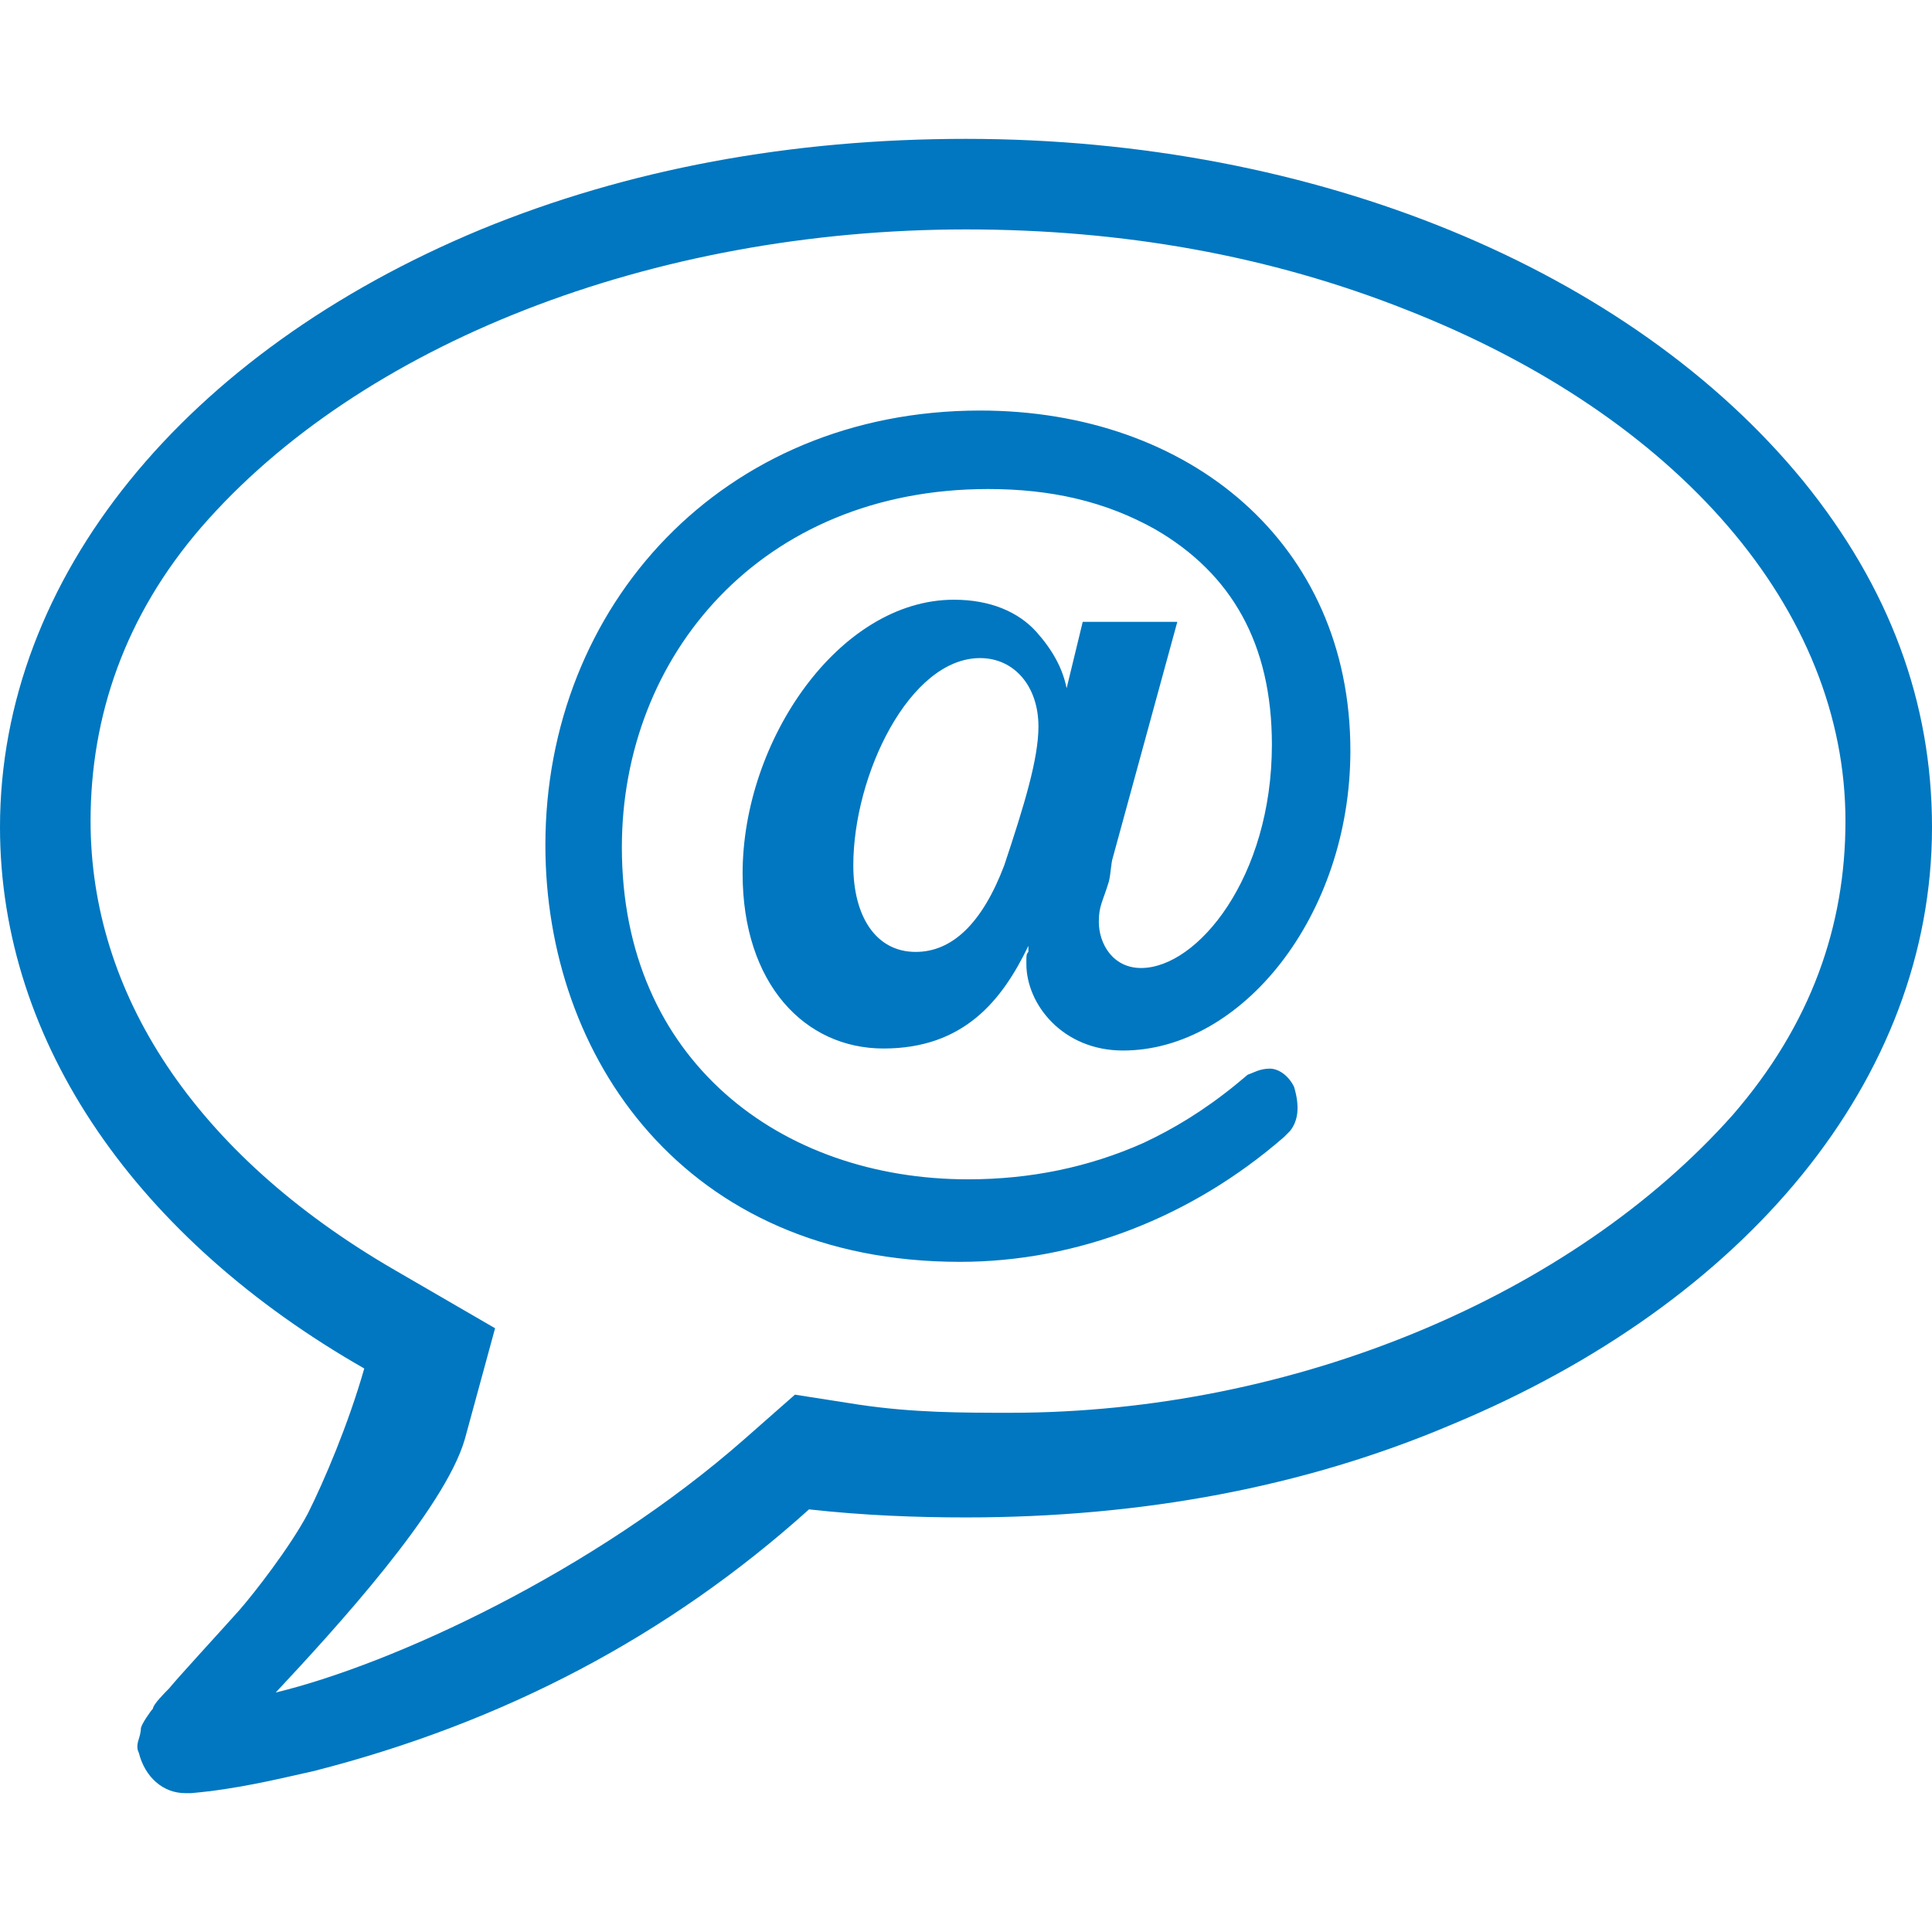
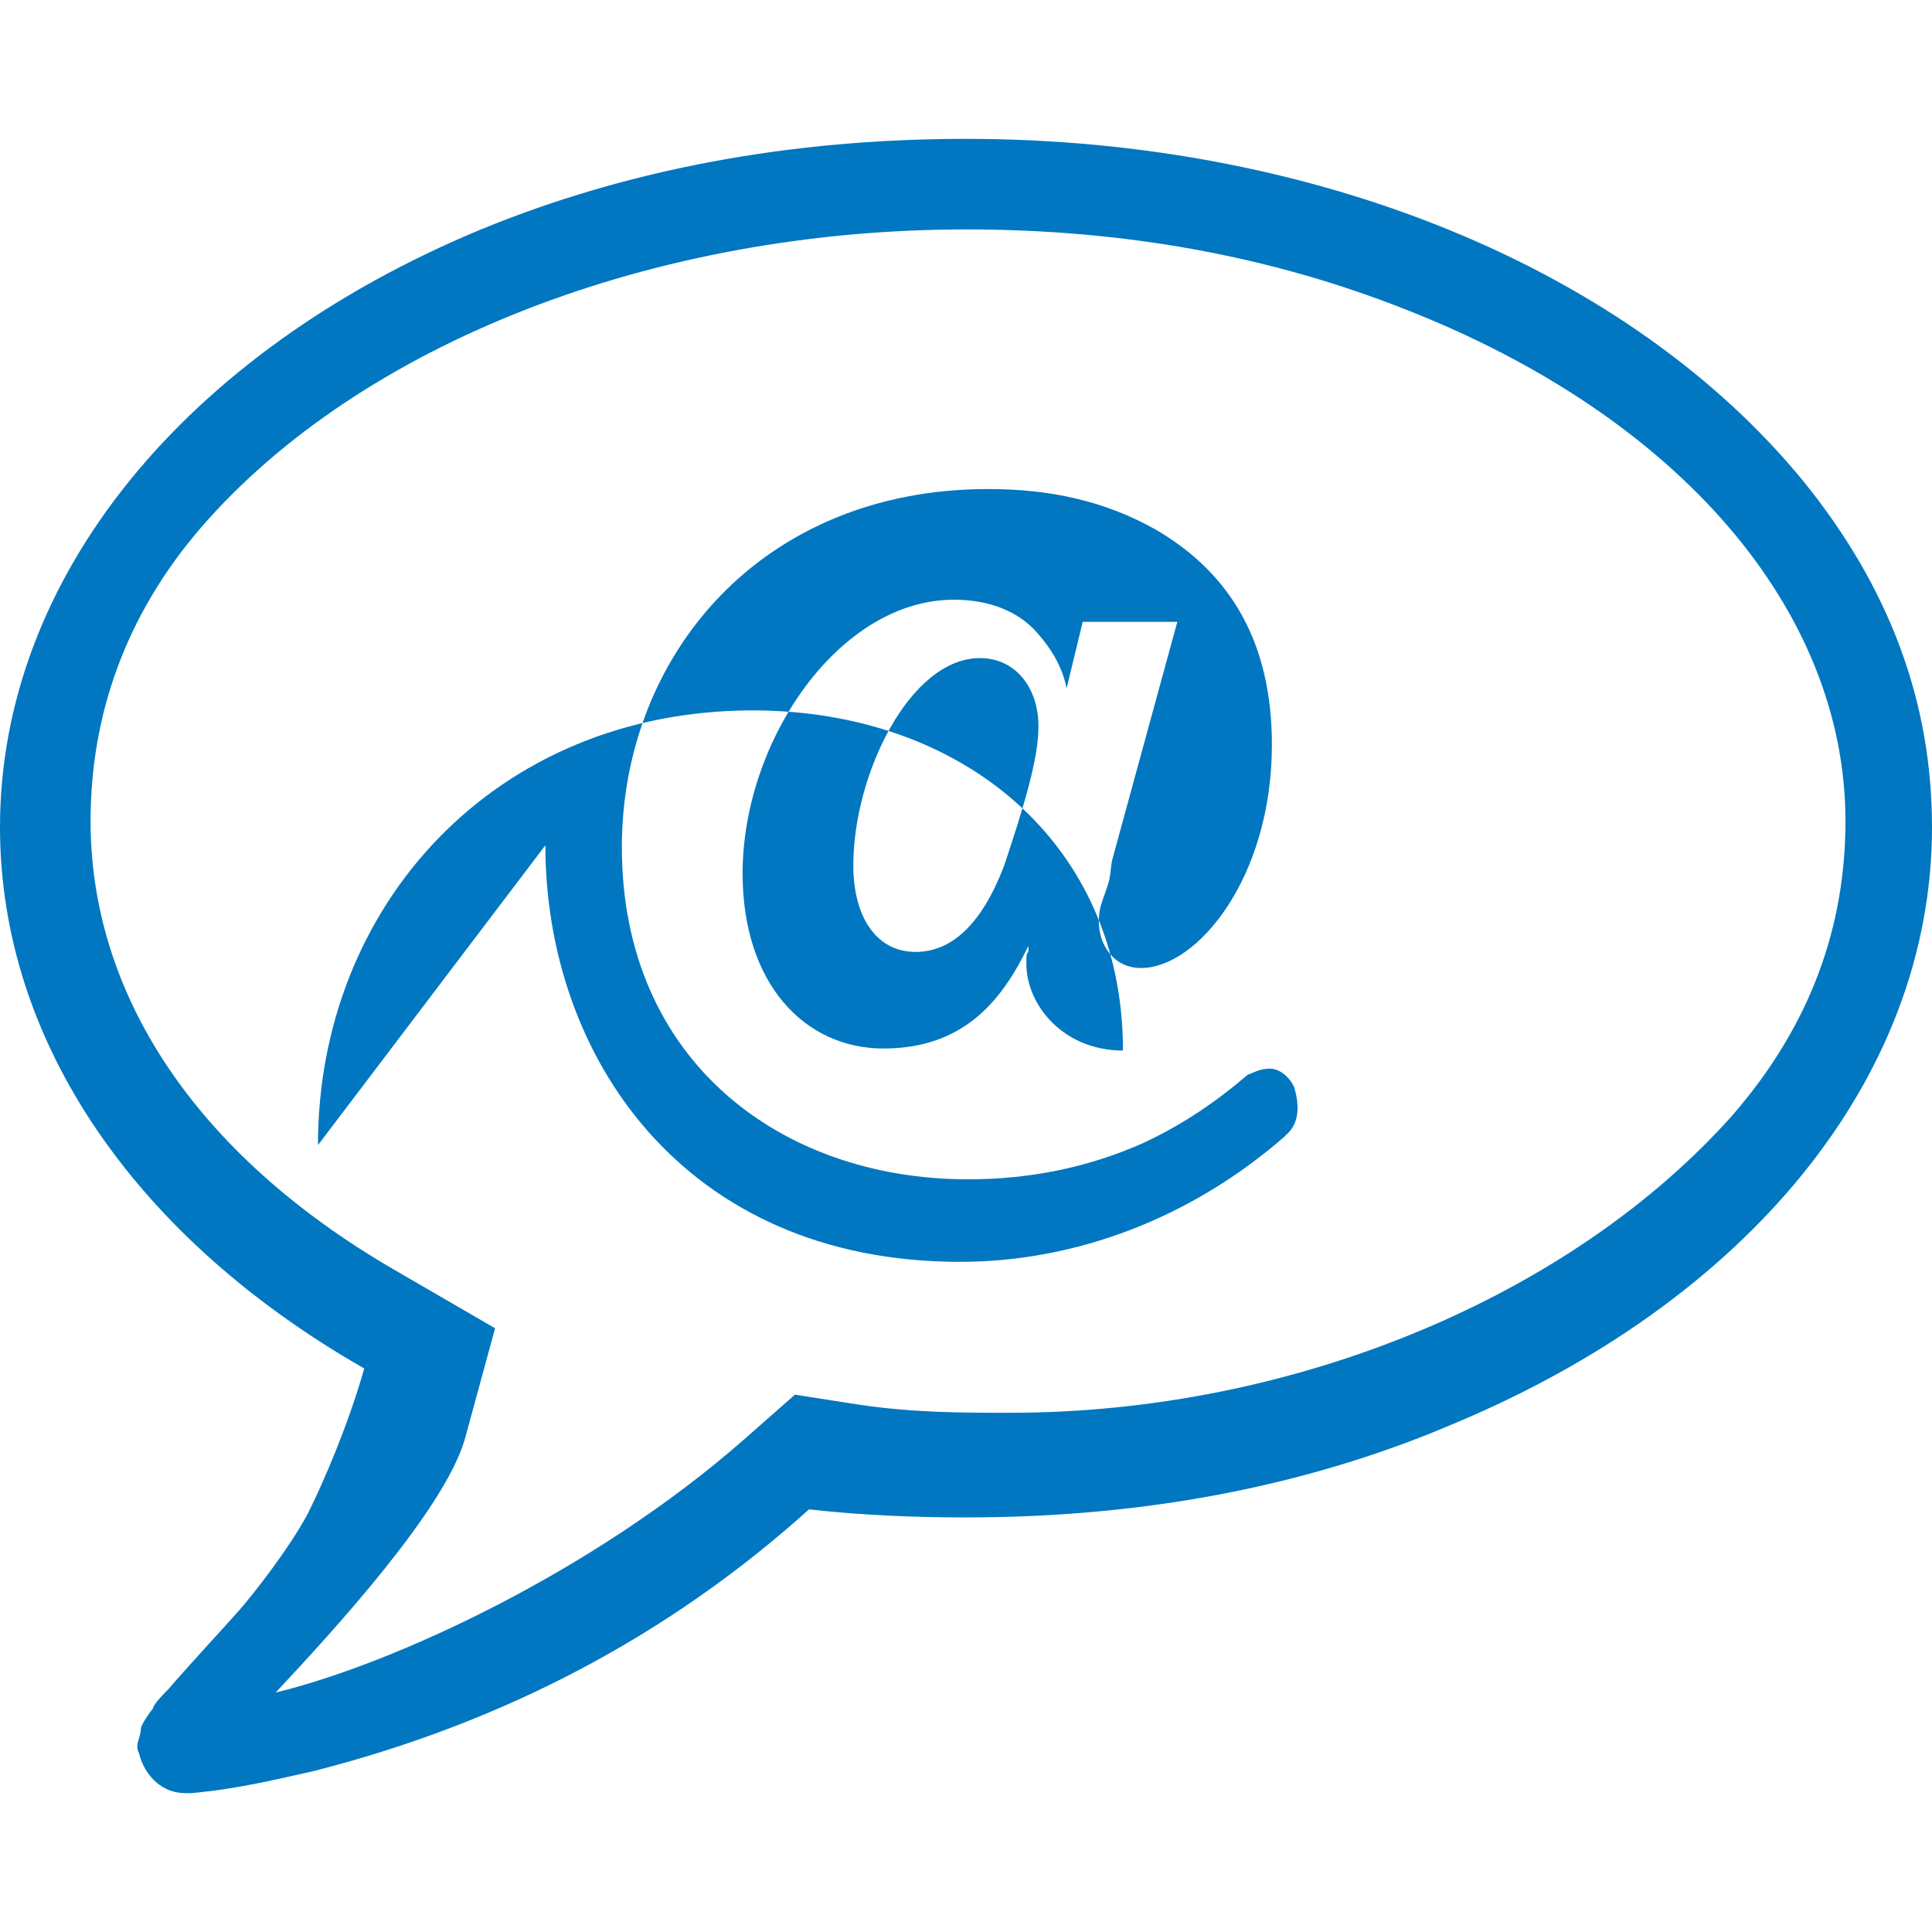
<svg xmlns="http://www.w3.org/2000/svg" version="1.1" x="0px" y="0px" width="960px" height="960px" viewBox="0 0 960 960" enable-background="new 0 0 1920 1080" xml:space="preserve">
  <g id="1510">
-     <path id="1510" style="fill:#0077c0" d="M896 721c-86 105 -242 170 -416 170c-87 0 -168 -15 -241 -45c-147 -61 -239 -173 -239 -297c0 -108 69 -205 181 -269c-8 -28 -20 -56 -28 -72c-9 -17 -27 -40 -34 -48c-8 -9 -31 -34 -35 -39c-2 -2 -8 -8 -8 -10c-1 -1 -6 -8 -6 -10c0 0 0 -2 -1 -5s-1 -5 0 -7 c3 -12 12 -20 23 -20h3c23 2 43 7 61 11c94 24 176 67 246 130c27 -3 53 -4 78 -4c87 0 168 15 241 46c147 61 239 172 239 297c0 62 -21 119 -64 172zM699 806c135 -53 218 -149 218 -254c0 -52 -17 -101 -56 -146c-80 -90 -218 -148 -359 -148c-24 0 -48 0 -75 4l-32 5 l-25 -22c-75 -66 -175 -112 -233 -126c29 31 84 91 94 126l15 55l-50 29c-100 58 -151 138 -151 223c0 52 17 102 55 146c79 91 224 148 380 148c78 0 151 -13 219 -40zM271 540c0 -105 69 -207 206 -207c58 0 115 22 161 62l3 3c4 5 5 12 2 22c-3 6 -8 9 -12 9 c-5 0 -8 -2 -11 -3l-6 -5c-16 -13 -31 -22 -46 -29c-27 -12 -56 -18 -87 -18c-93 0 -172 59 -172 165c0 95 69 178 182 178c31 0 58 -6 83 -20c38 -22 58 -57 58 -107c0 -66 -37 -111 -65 -111c-14 0 -21 12 -21 23c0 8 2 10 5 20c1 4 1 9 2 12l32 117h-47l-8 -33 c-2 10 -7 19 -15 28c-9 10 -23 16 -41 16c-57 0 -105 -70 -105 -136c0 -55 31 -87 70 -87c40 0 59 24 72 51v-3c-1 -1 -1 -2 -1 -4v-2c0 -20 18 -43 48 -43c59 0 113 67 113 149c0 103 -80 169 -184 169c-128 0 -216 -97 -216 -216zM424 530c0 45 28 103 63 103 c17 0 29 -14 29 -34c0 -16 -7 -39 -17 -69c-11 -29 -26 -43 -44 -43c-20 0 -31 18 -31 43z" transform="translate(0, 960) scale(1, -1)" />
+     <path id="1510" style="fill:#0077c0" d="M896 721c-86 105 -242 170 -416 170c-87 0 -168 -15 -241 -45c-147 -61 -239 -173 -239 -297c0 -108 69 -205 181 -269c-8 -28 -20 -56 -28 -72c-9 -17 -27 -40 -34 -48c-8 -9 -31 -34 -35 -39c-2 -2 -8 -8 -8 -10c-1 -1 -6 -8 -6 -10c0 0 0 -2 -1 -5s-1 -5 0 -7 c3 -12 12 -20 23 -20h3c23 2 43 7 61 11c94 24 176 67 246 130c27 -3 53 -4 78 -4c87 0 168 15 241 46c147 61 239 172 239 297c0 62 -21 119 -64 172zM699 806c135 -53 218 -149 218 -254c0 -52 -17 -101 -56 -146c-80 -90 -218 -148 -359 -148c-24 0 -48 0 -75 4l-32 5 l-25 -22c-75 -66 -175 -112 -233 -126c29 31 84 91 94 126l15 55l-50 29c-100 58 -151 138 -151 223c0 52 17 102 55 146c79 91 224 148 380 148c78 0 151 -13 219 -40zM271 540c0 -105 69 -207 206 -207c58 0 115 22 161 62l3 3c4 5 5 12 2 22c-3 6 -8 9 -12 9 c-5 0 -8 -2 -11 -3l-6 -5c-16 -13 -31 -22 -46 -29c-27 -12 -56 -18 -87 -18c-93 0 -172 59 -172 165c0 95 69 178 182 178c31 0 58 -6 83 -20c38 -22 58 -57 58 -107c0 -66 -37 -111 -65 -111c-14 0 -21 12 -21 23c0 8 2 10 5 20c1 4 1 9 2 12l32 117h-47l-8 -33 c-2 10 -7 19 -15 28c-9 10 -23 16 -41 16c-57 0 -105 -70 -105 -136c0 -55 31 -87 70 -87c40 0 59 24 72 51v-3c-1 -1 -1 -2 -1 -4v-2c0 -20 18 -43 48 -43c0 103 -80 169 -184 169c-128 0 -216 -97 -216 -216zM424 530c0 45 28 103 63 103 c17 0 29 -14 29 -34c0 -16 -7 -39 -17 -69c-11 -29 -26 -43 -44 -43c-20 0 -31 18 -31 43z" transform="translate(0, 960) scale(1, -1)" />
  </g>
</svg>